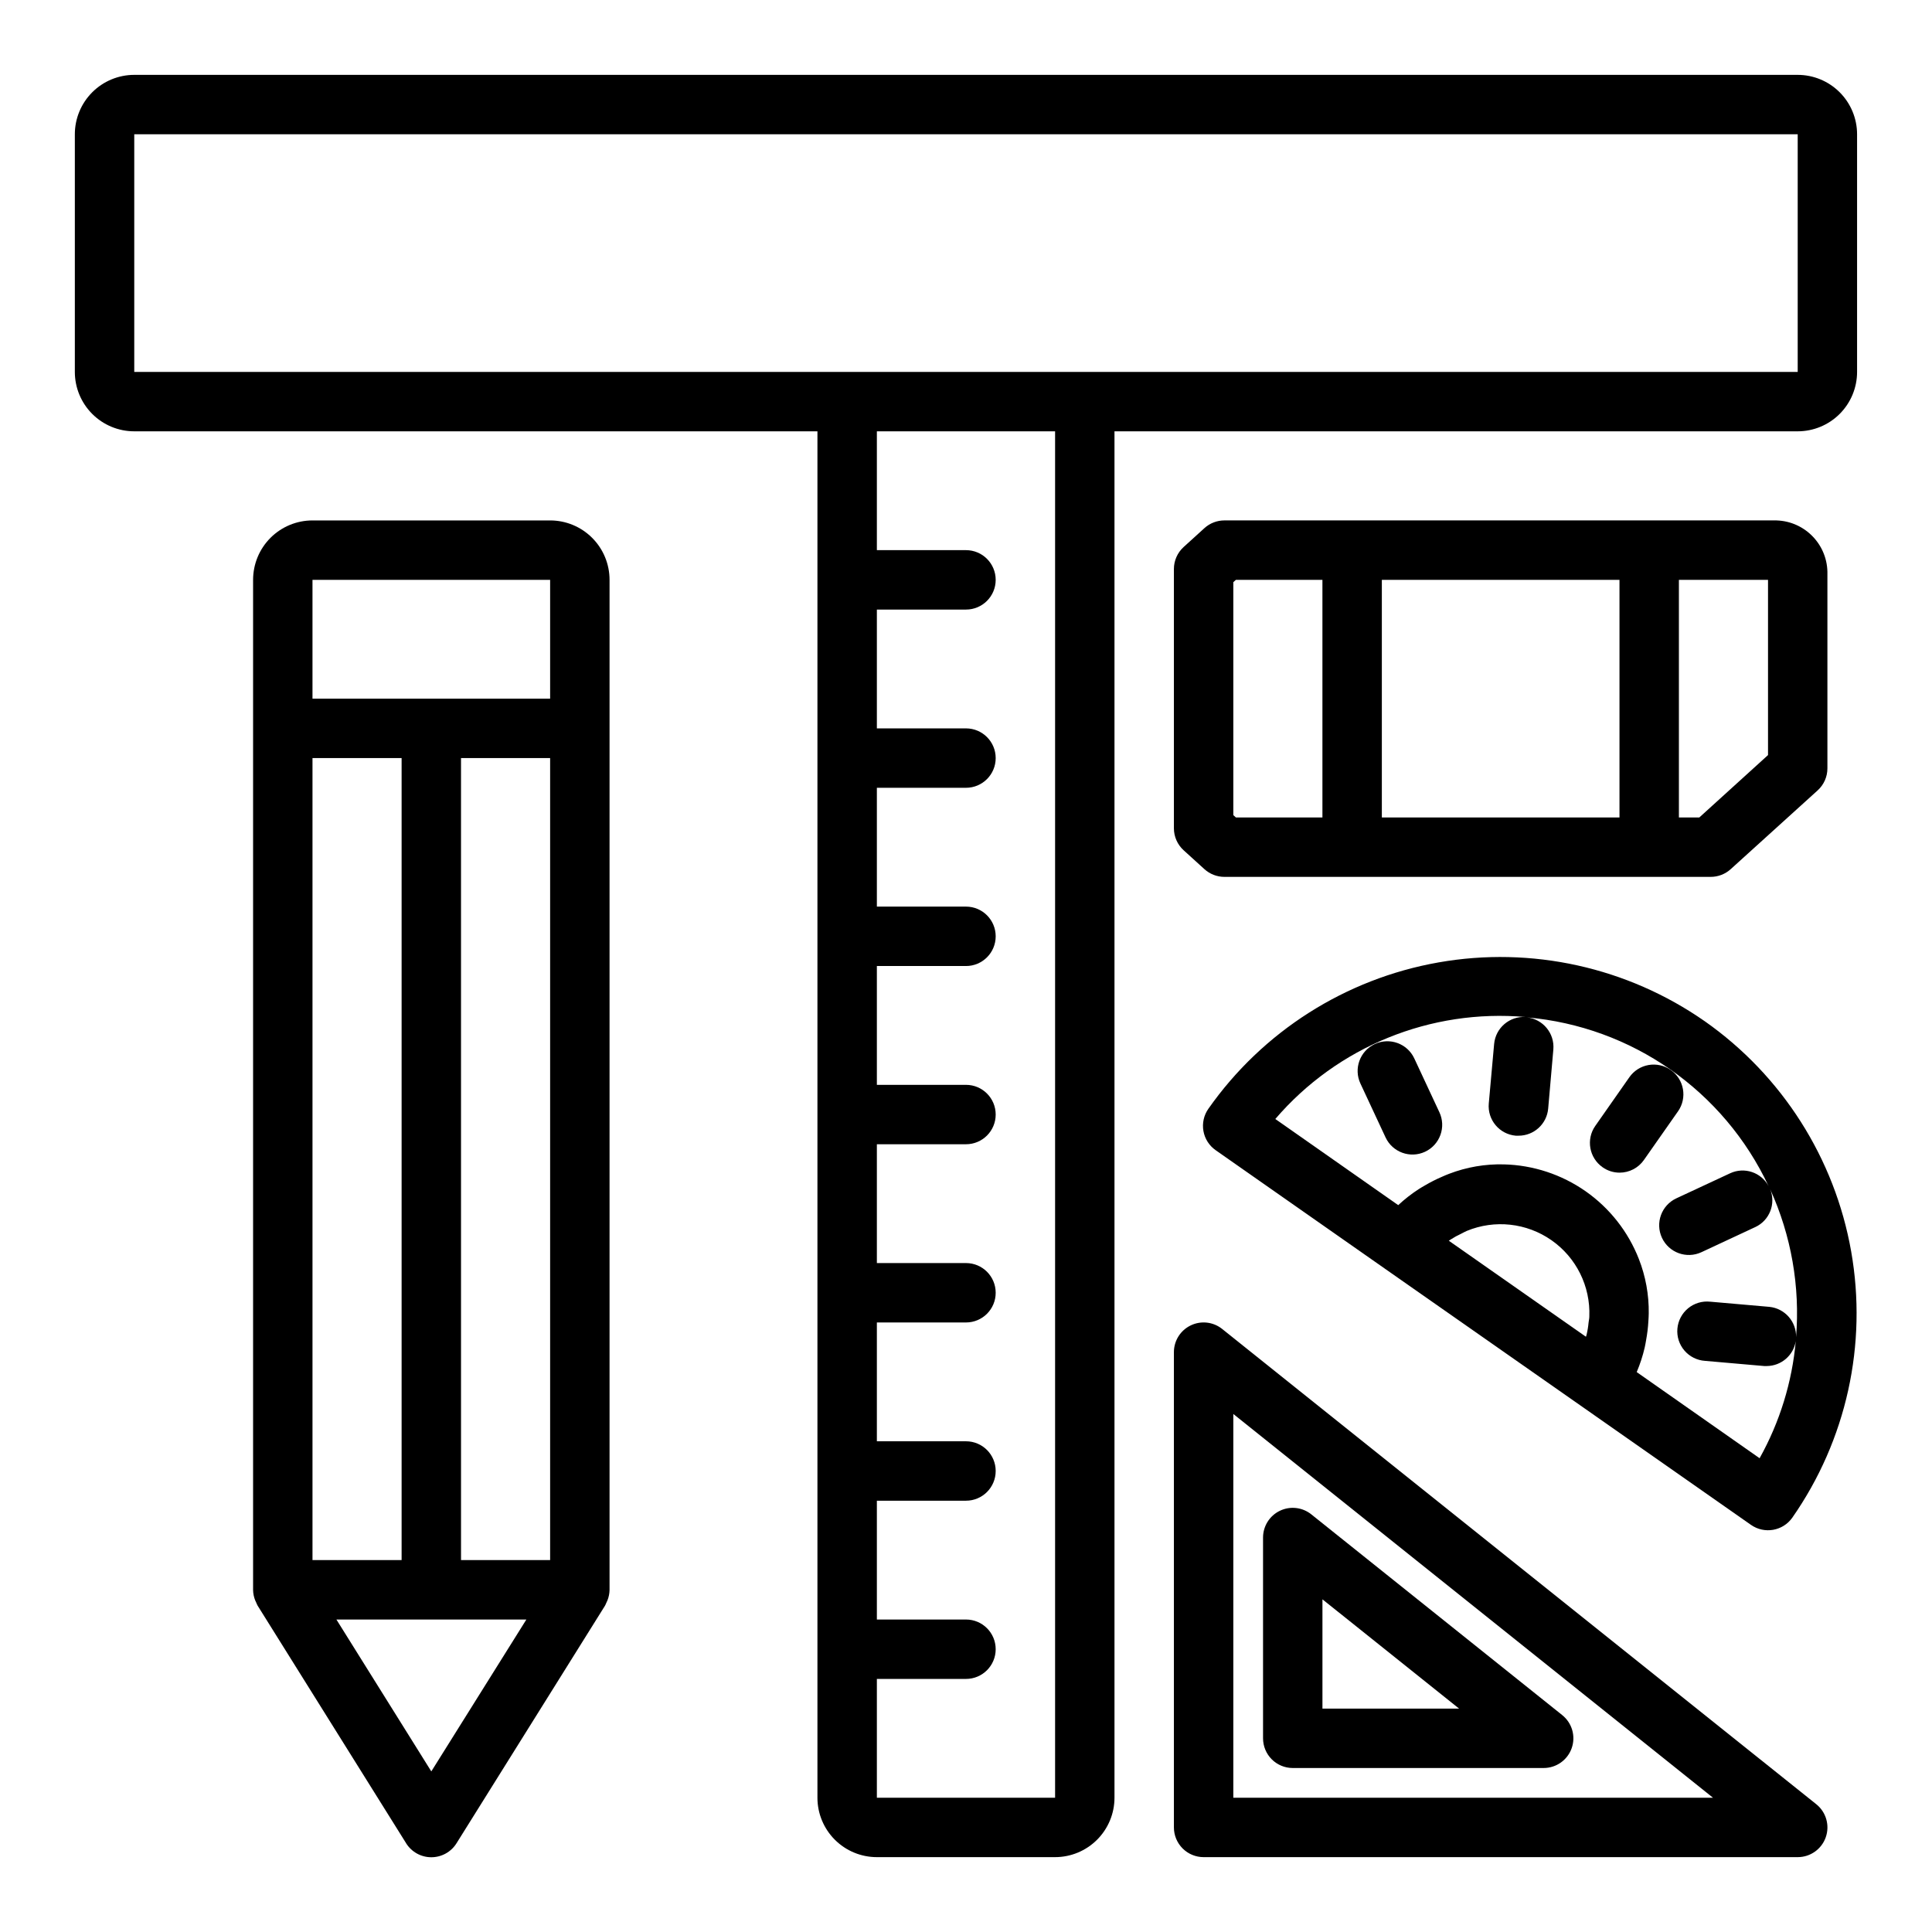
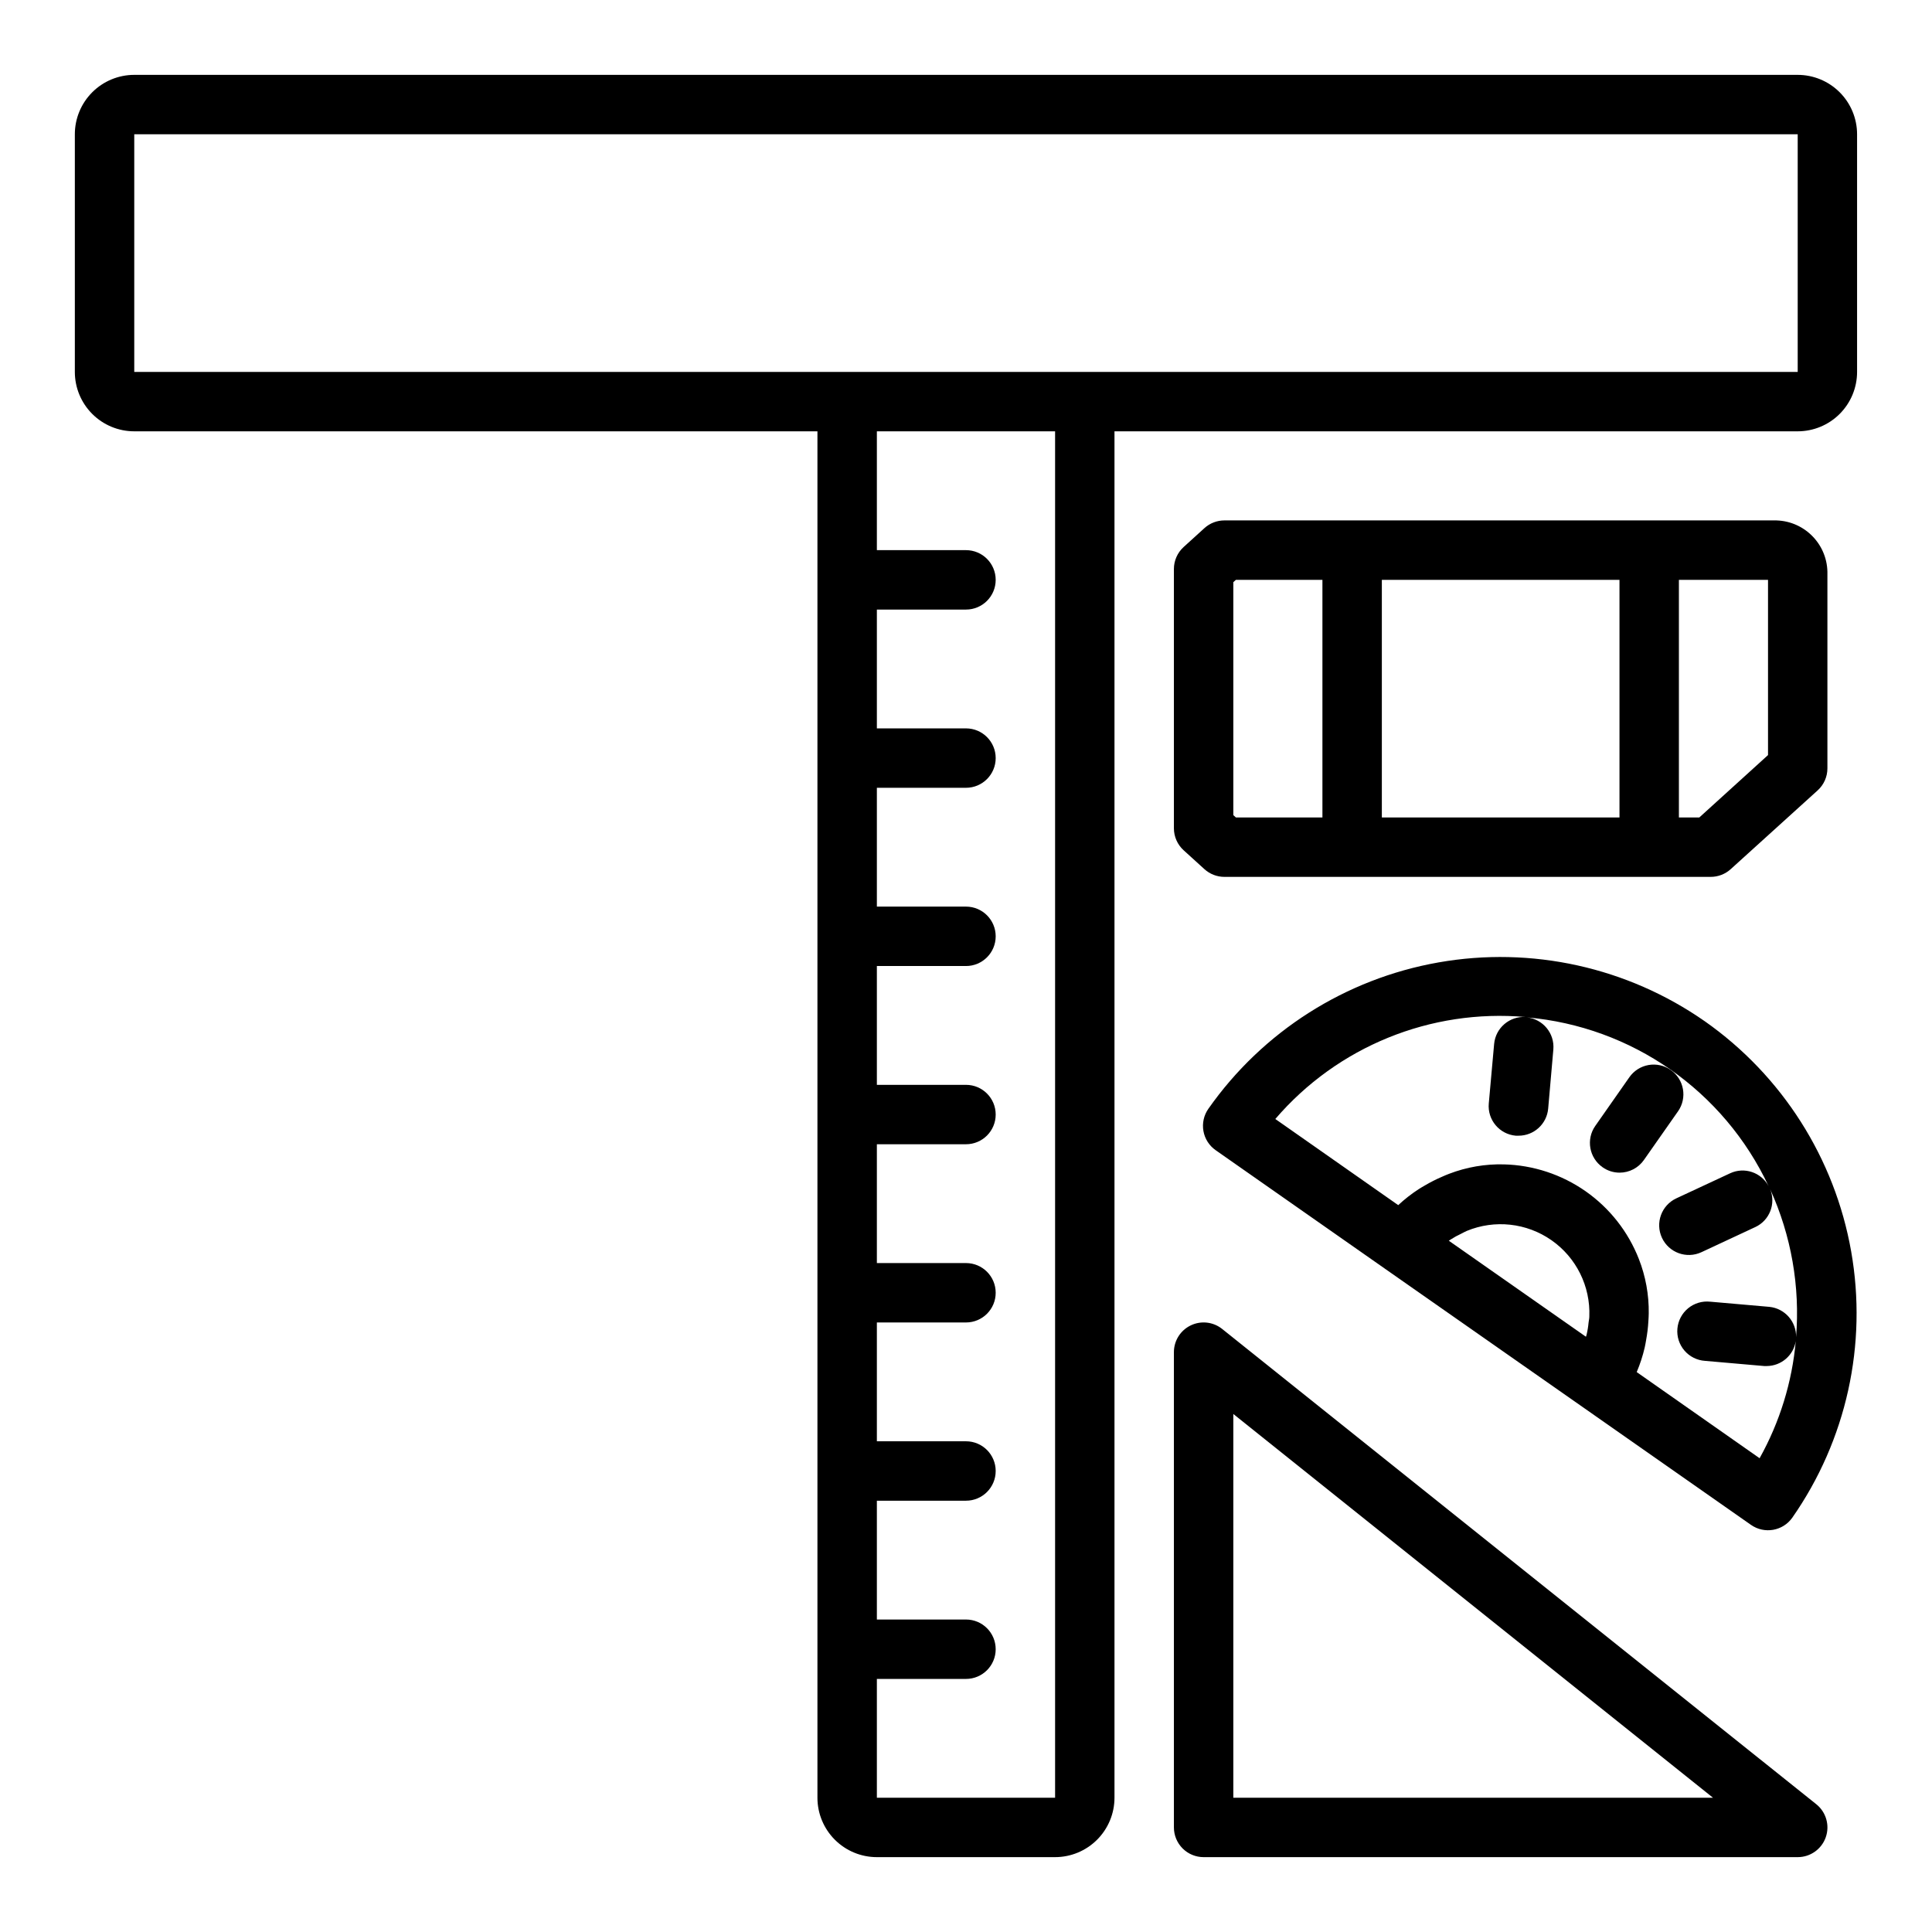
<svg xmlns="http://www.w3.org/2000/svg" fill="#000000" width="800px" height="800px" version="1.1" viewBox="144 144 512 512">
  <g>
    <path d="m595.79 414.65c-20.535-14.336-45.918-19.945-70.578-15.598-24.664 4.348-46.598 18.301-60.988 38.797-1.199 1.711-1.668 3.828-1.305 5.883 0.363 2.059 1.531 3.887 3.242 5.082l45.145 31.605 51.578 36.086 45.145 31.605c3.559 2.492 8.465 1.629 10.961-1.926 14.328-20.531 19.938-45.906 15.586-70.562-4.348-24.656-18.297-46.586-38.785-60.973zm-67.391 57.859h-0.004c0.914-0.59 1.871-1.117 2.859-1.574 0.496-0.234 0.953-0.527 1.457-0.73 7.41-3.059 15.867-2.129 22.441 2.461 6.574 4.59 10.355 12.215 10.035 20.223 0 0.543-0.141 1.07-0.195 1.574-0.098 1.105-0.277 2.199-0.535 3.277-0.039 0.172-0.117 0.34-0.164 0.512l-36.344-25.449c0.156-0.059 0.289-0.191 0.445-0.293zm91.578 25.891c0.125-4.133-2.969-7.656-7.082-8.07l-15.68-1.371-0.004 0.004c-2.102-0.227-4.207 0.402-5.844 1.746-1.633 1.344-2.656 3.289-2.84 5.394-0.188 2.109 0.484 4.199 1.863 5.809 1.375 1.605 3.34 2.59 5.453 2.731l15.68 1.371c0.23 0.012 0.461 0.012 0.691 0 3.863-0.027 7.129-2.863 7.691-6.684-0.973 10.93-4.246 21.535-9.594 31.117l-32.566-22.828c0.887-2.094 1.594-4.258 2.109-6.473 0.156-0.637 0.25-1.281 0.371-1.938l-0.004 0.004c0.316-1.684 0.523-3.387 0.617-5.094 0.039-0.684 0.094-1.363 0.094-2.047 0.07-4.941-0.824-9.852-2.629-14.453-2.836-7.231-7.738-13.461-14.098-17.918-6.363-4.453-13.895-6.934-21.656-7.125-4.945-0.129-9.867 0.715-14.484 2.481-0.645 0.234-1.258 0.512-1.891 0.789-1.57 0.672-3.098 1.445-4.566 2.312-0.574 0.34-1.156 0.66-1.707 1.023-1.902 1.242-3.695 2.644-5.356 4.195l-32.574-22.828c16.457-19.195 41.172-29.258 66.355-27.023-4.266-0.289-7.981 2.883-8.367 7.141l-1.418 15.781c-0.379 4.332 2.824 8.148 7.156 8.527 0.23 0.012 0.461 0.012 0.691 0 4.102 0.027 7.539-3.102 7.894-7.188l1.371-15.68v-0.004c0.355-4.269-2.766-8.039-7.031-8.484 27.805 2.418 52.215 19.457 64.07 44.723-1.945-3.656-6.41-5.156-10.168-3.418l-14.281 6.652c-3.941 1.84-5.644 6.523-3.805 10.465 1.836 3.941 6.523 5.644 10.465 3.805l14.273-6.66v0.004c3.773-1.762 5.504-6.172 3.934-10.031 5.594 12.285 7.957 25.789 6.863 39.242z" />
    <path d="m586.76 427.55c-1.711-1.199-3.824-1.668-5.883-1.309-2.055 0.363-3.883 1.527-5.082 3.238l-9.027 12.895h-0.004c-2.488 3.559-1.621 8.465 1.938 10.957 1.316 0.934 2.891 1.434 4.504 1.434 2.57 0 4.981-1.254 6.453-3.363l9.035-12.895h0.004c2.488-3.559 1.621-8.465-1.938-10.957z" />
-     <path d="m518.8 424.49c-1.84-3.941-6.527-5.644-10.469-3.805-3.941 1.836-5.644 6.523-3.805 10.465l6.66 14.273c1.84 3.938 6.523 5.644 10.465 3.805 1.895-0.883 3.356-2.481 4.07-4.445 0.715-1.961 0.621-4.129-0.266-6.019z" />
    <path d="m467.89 496.19c-2.363-1.895-5.602-2.262-8.328-0.949-2.731 1.309-4.465 4.07-4.465 7.098v125.95c0 2.086 0.832 4.09 2.309 5.566 1.473 1.473 3.477 2.305 5.566 2.305h157.44c3.344 0 6.324-2.109 7.434-5.266 1.105-3.156 0.098-6.668-2.512-8.754zm2.953 124.23v-101.7l127.12 101.7z" />
-     <path d="m486.59 612.54h66.496c3.344 0 6.324-2.109 7.43-5.266 1.109-3.156 0.102-6.664-2.512-8.754l-66.496-53.199h0.004c-2.363-1.891-5.602-2.262-8.332-0.949-2.727 1.309-4.461 4.07-4.461 7.098v53.199c0 2.086 0.828 4.09 2.305 5.566 1.477 1.477 3.481 2.305 5.566 2.305zm7.871-44.699 36.215 28.957h-36.215z" />
    <path d="m620.41 163.84h-440.83c-4.176 0-8.18 1.66-11.133 4.613s-4.613 6.957-4.613 11.133v62.977c0 4.176 1.66 8.18 4.613 11.133s6.957 4.609 11.133 4.609h181.05v362.11c0 4.176 1.66 8.18 4.613 11.133s6.957 4.613 11.133 4.613h47.23c4.176 0 8.18-1.66 11.133-4.613s4.613-6.957 4.613-11.133v-362.11h181.05c4.176 0 8.18-1.656 11.133-4.609s4.613-6.957 4.613-11.133v-62.977c0-4.176-1.66-8.18-4.613-11.133s-6.957-4.613-11.133-4.613zm-196.8 456.58h-47.23v-31.488h23.617c4.348 0 7.871-3.523 7.871-7.871 0-4.348-3.523-7.871-7.871-7.871h-23.617v-31.488h23.617c4.348 0 7.871-3.523 7.871-7.871 0-4.348-3.523-7.875-7.871-7.875h-23.617v-31.488h23.617c4.348 0 7.871-3.523 7.871-7.871s-3.523-7.871-7.871-7.871h-23.617v-31.488h23.617c4.348 0 7.871-3.523 7.871-7.871s-3.523-7.871-7.871-7.871h-23.617v-31.488h23.617c4.348 0 7.871-3.527 7.871-7.875s-3.523-7.871-7.871-7.871h-23.617v-31.488h23.617c4.348 0 7.871-3.523 7.871-7.871 0-4.348-3.523-7.871-7.871-7.871h-23.617v-31.488h23.617c4.348 0 7.871-3.523 7.871-7.871 0-4.348-3.523-7.875-7.871-7.875h-23.617v-31.488h47.23zm196.8-377.86h-440.83v-62.977h440.83z" />
-     <path d="m289.79 281.92h-62.977c-4.176 0-8.18 1.66-11.133 4.613-2.949 2.949-4.609 6.957-4.609 11.133v267.73c0.02 0.914 0.203 1.816 0.535 2.668 0.094 0.234 0.195 0.449 0.309 0.676 0.109 0.227 0.195 0.512 0.34 0.746l39.359 62.977-0.004 0.004c1.438 2.316 3.969 3.723 6.691 3.723 2.727 0 5.258-1.406 6.691-3.723l39.359-62.977c0.141-0.234 0.211-0.504 0.34-0.746 0.125-0.242 0.211-0.441 0.309-0.676v-0.004c0.332-0.852 0.512-1.754 0.535-2.668v-267.73c0-4.176-1.66-8.184-4.613-11.133-2.953-2.953-6.957-4.613-11.133-4.613zm-62.977 275.52v-212.54h23.617v212.54zm39.359-212.54h23.617v212.54h-23.613zm23.617-47.23v31.488l-62.977-0.004v-31.484zm-31.488 315.77-25.148-40.25h50.34z" />
    <path d="m468.48 376.38h128.88c1.953 0 3.84-0.727 5.289-2.039l23.051-20.883c1.645-1.496 2.582-3.613 2.582-5.836v-52.113c-0.176-7.66-6.512-13.738-14.172-13.594h-145.63c-1.957 0-3.848 0.73-5.297 2.047l-5.512 5.008c-1.641 1.492-2.574 3.606-2.574 5.824v68.707c0 2.219 0.934 4.332 2.574 5.824l5.512 5.008c1.449 1.316 3.34 2.047 5.297 2.047zm41.723-15.746v-62.973h62.977v62.977zm102.34-16.531-18.207 16.531h-5.41v-62.973h23.617zm-141.7-45.82 0.684-0.621h22.93v62.977l-22.93-0.004-0.684-0.621z" />
  </g>
</svg>